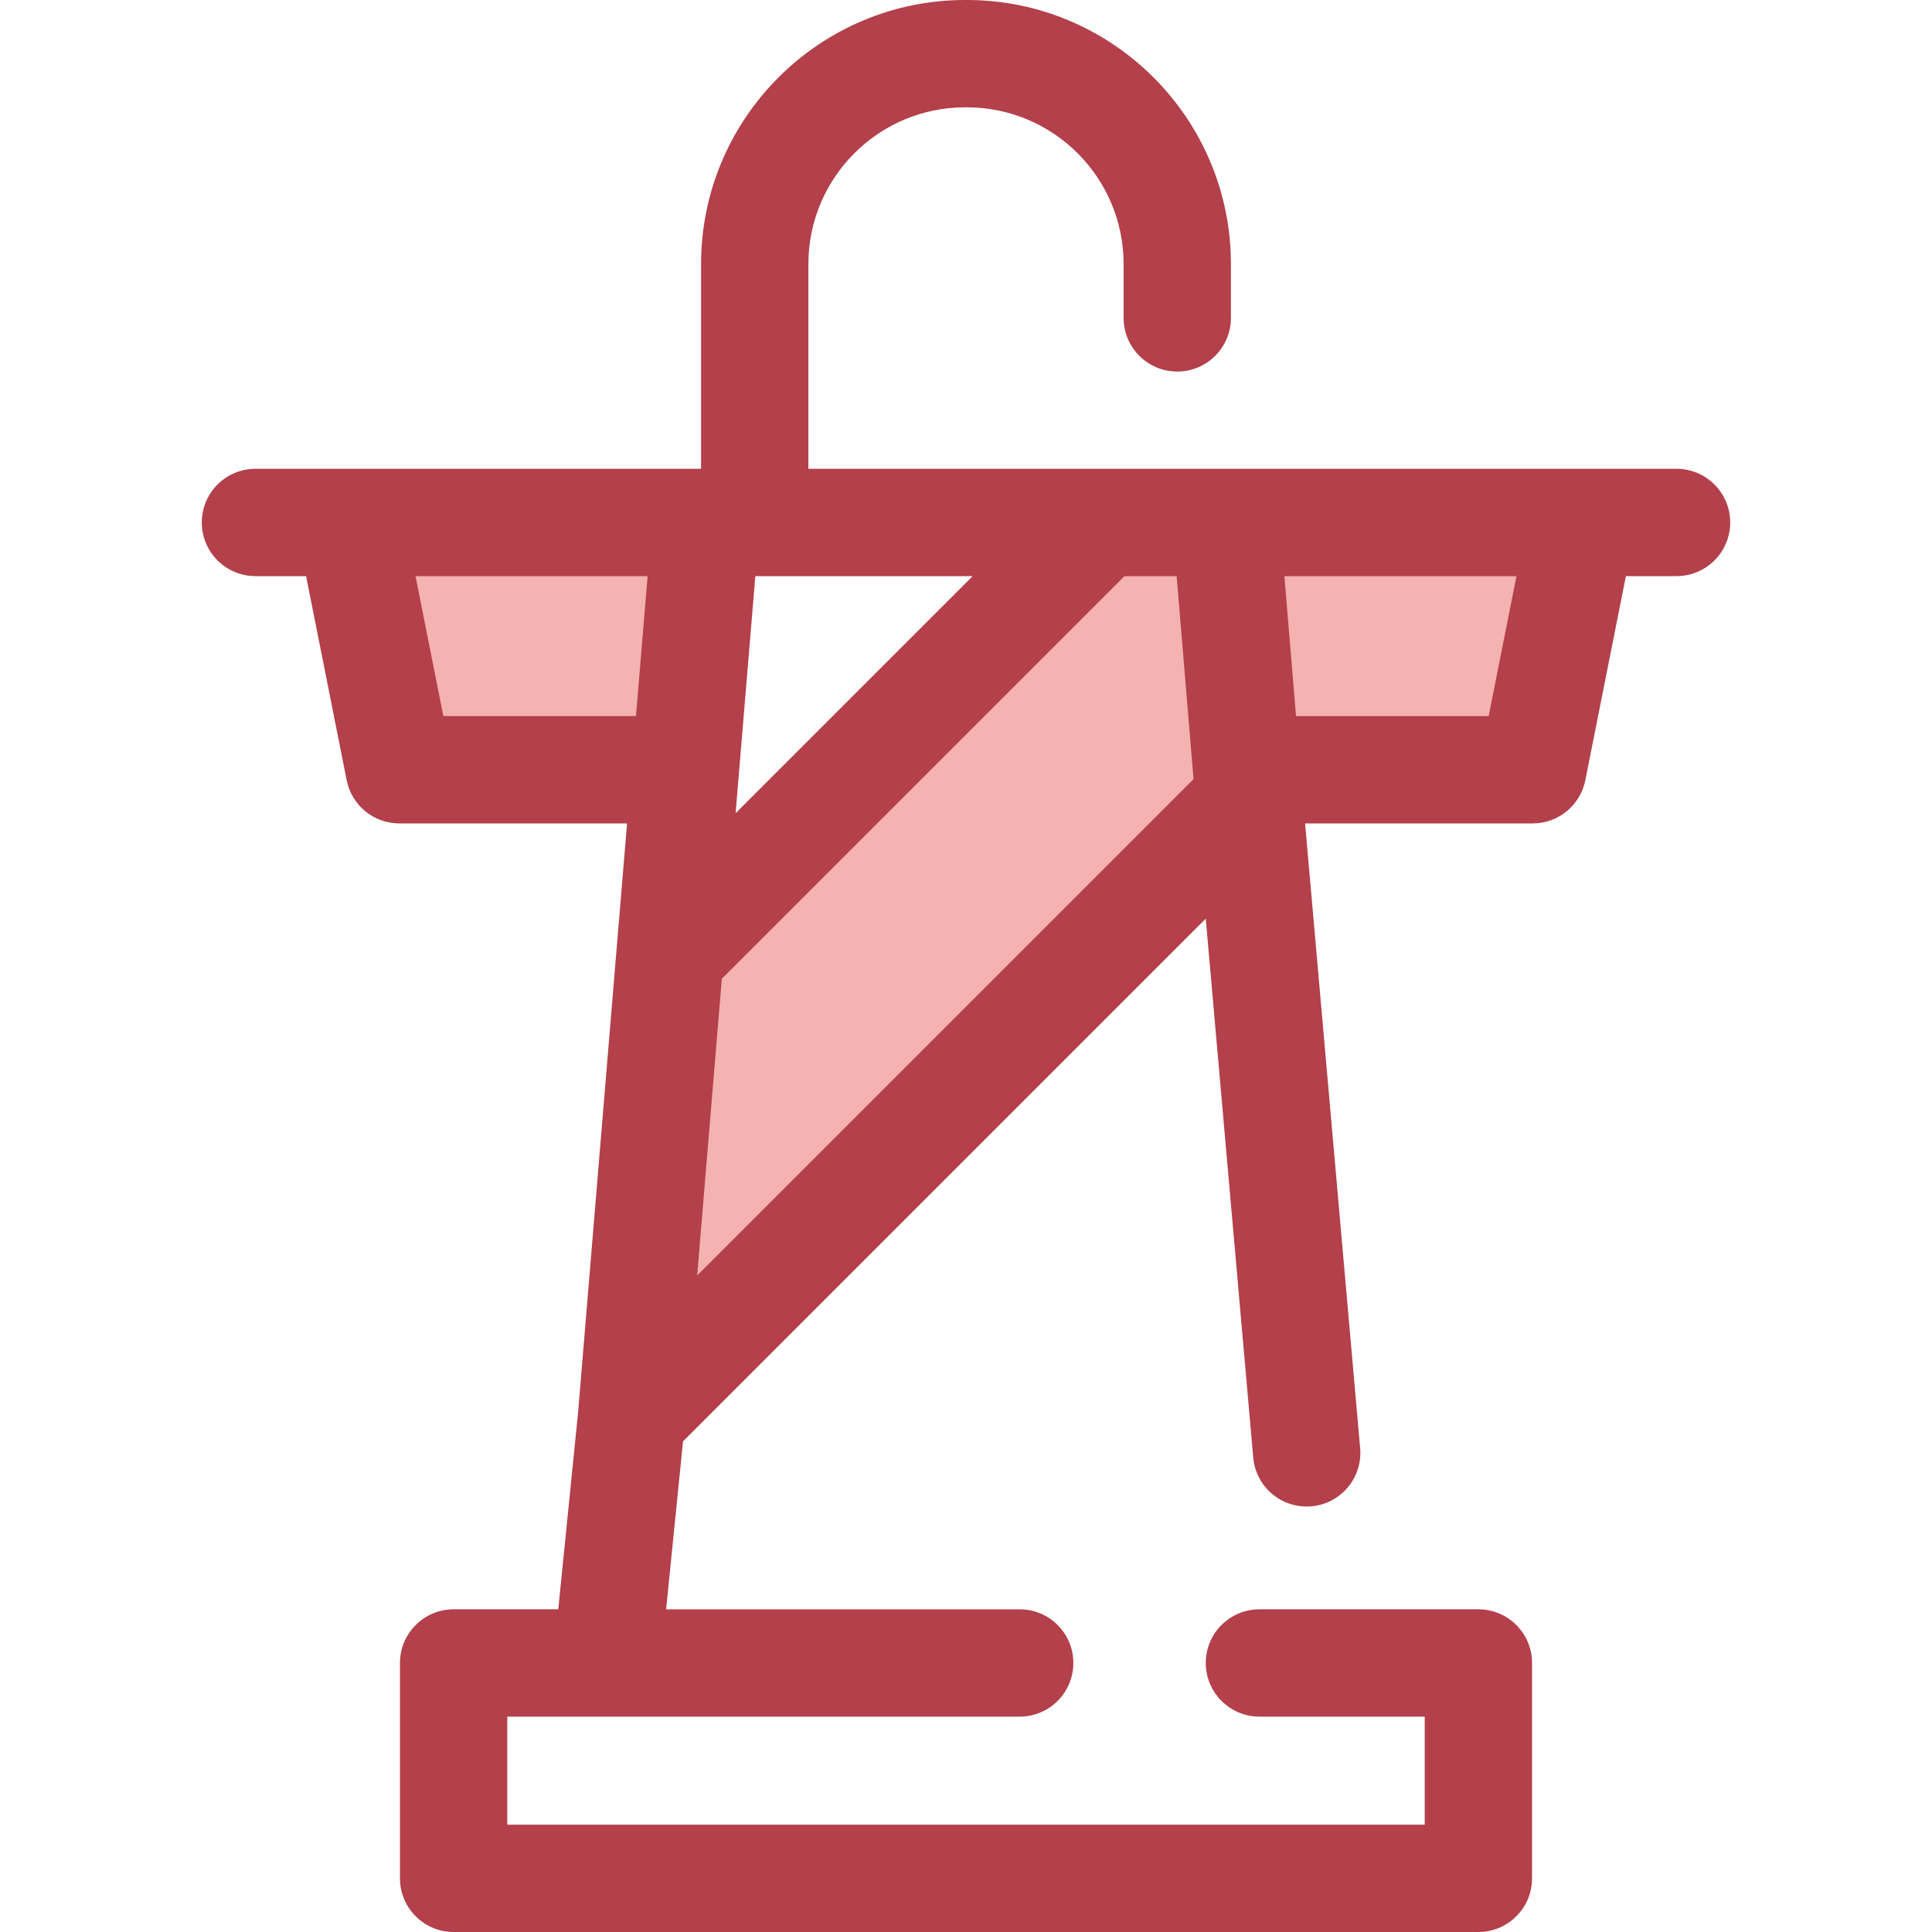
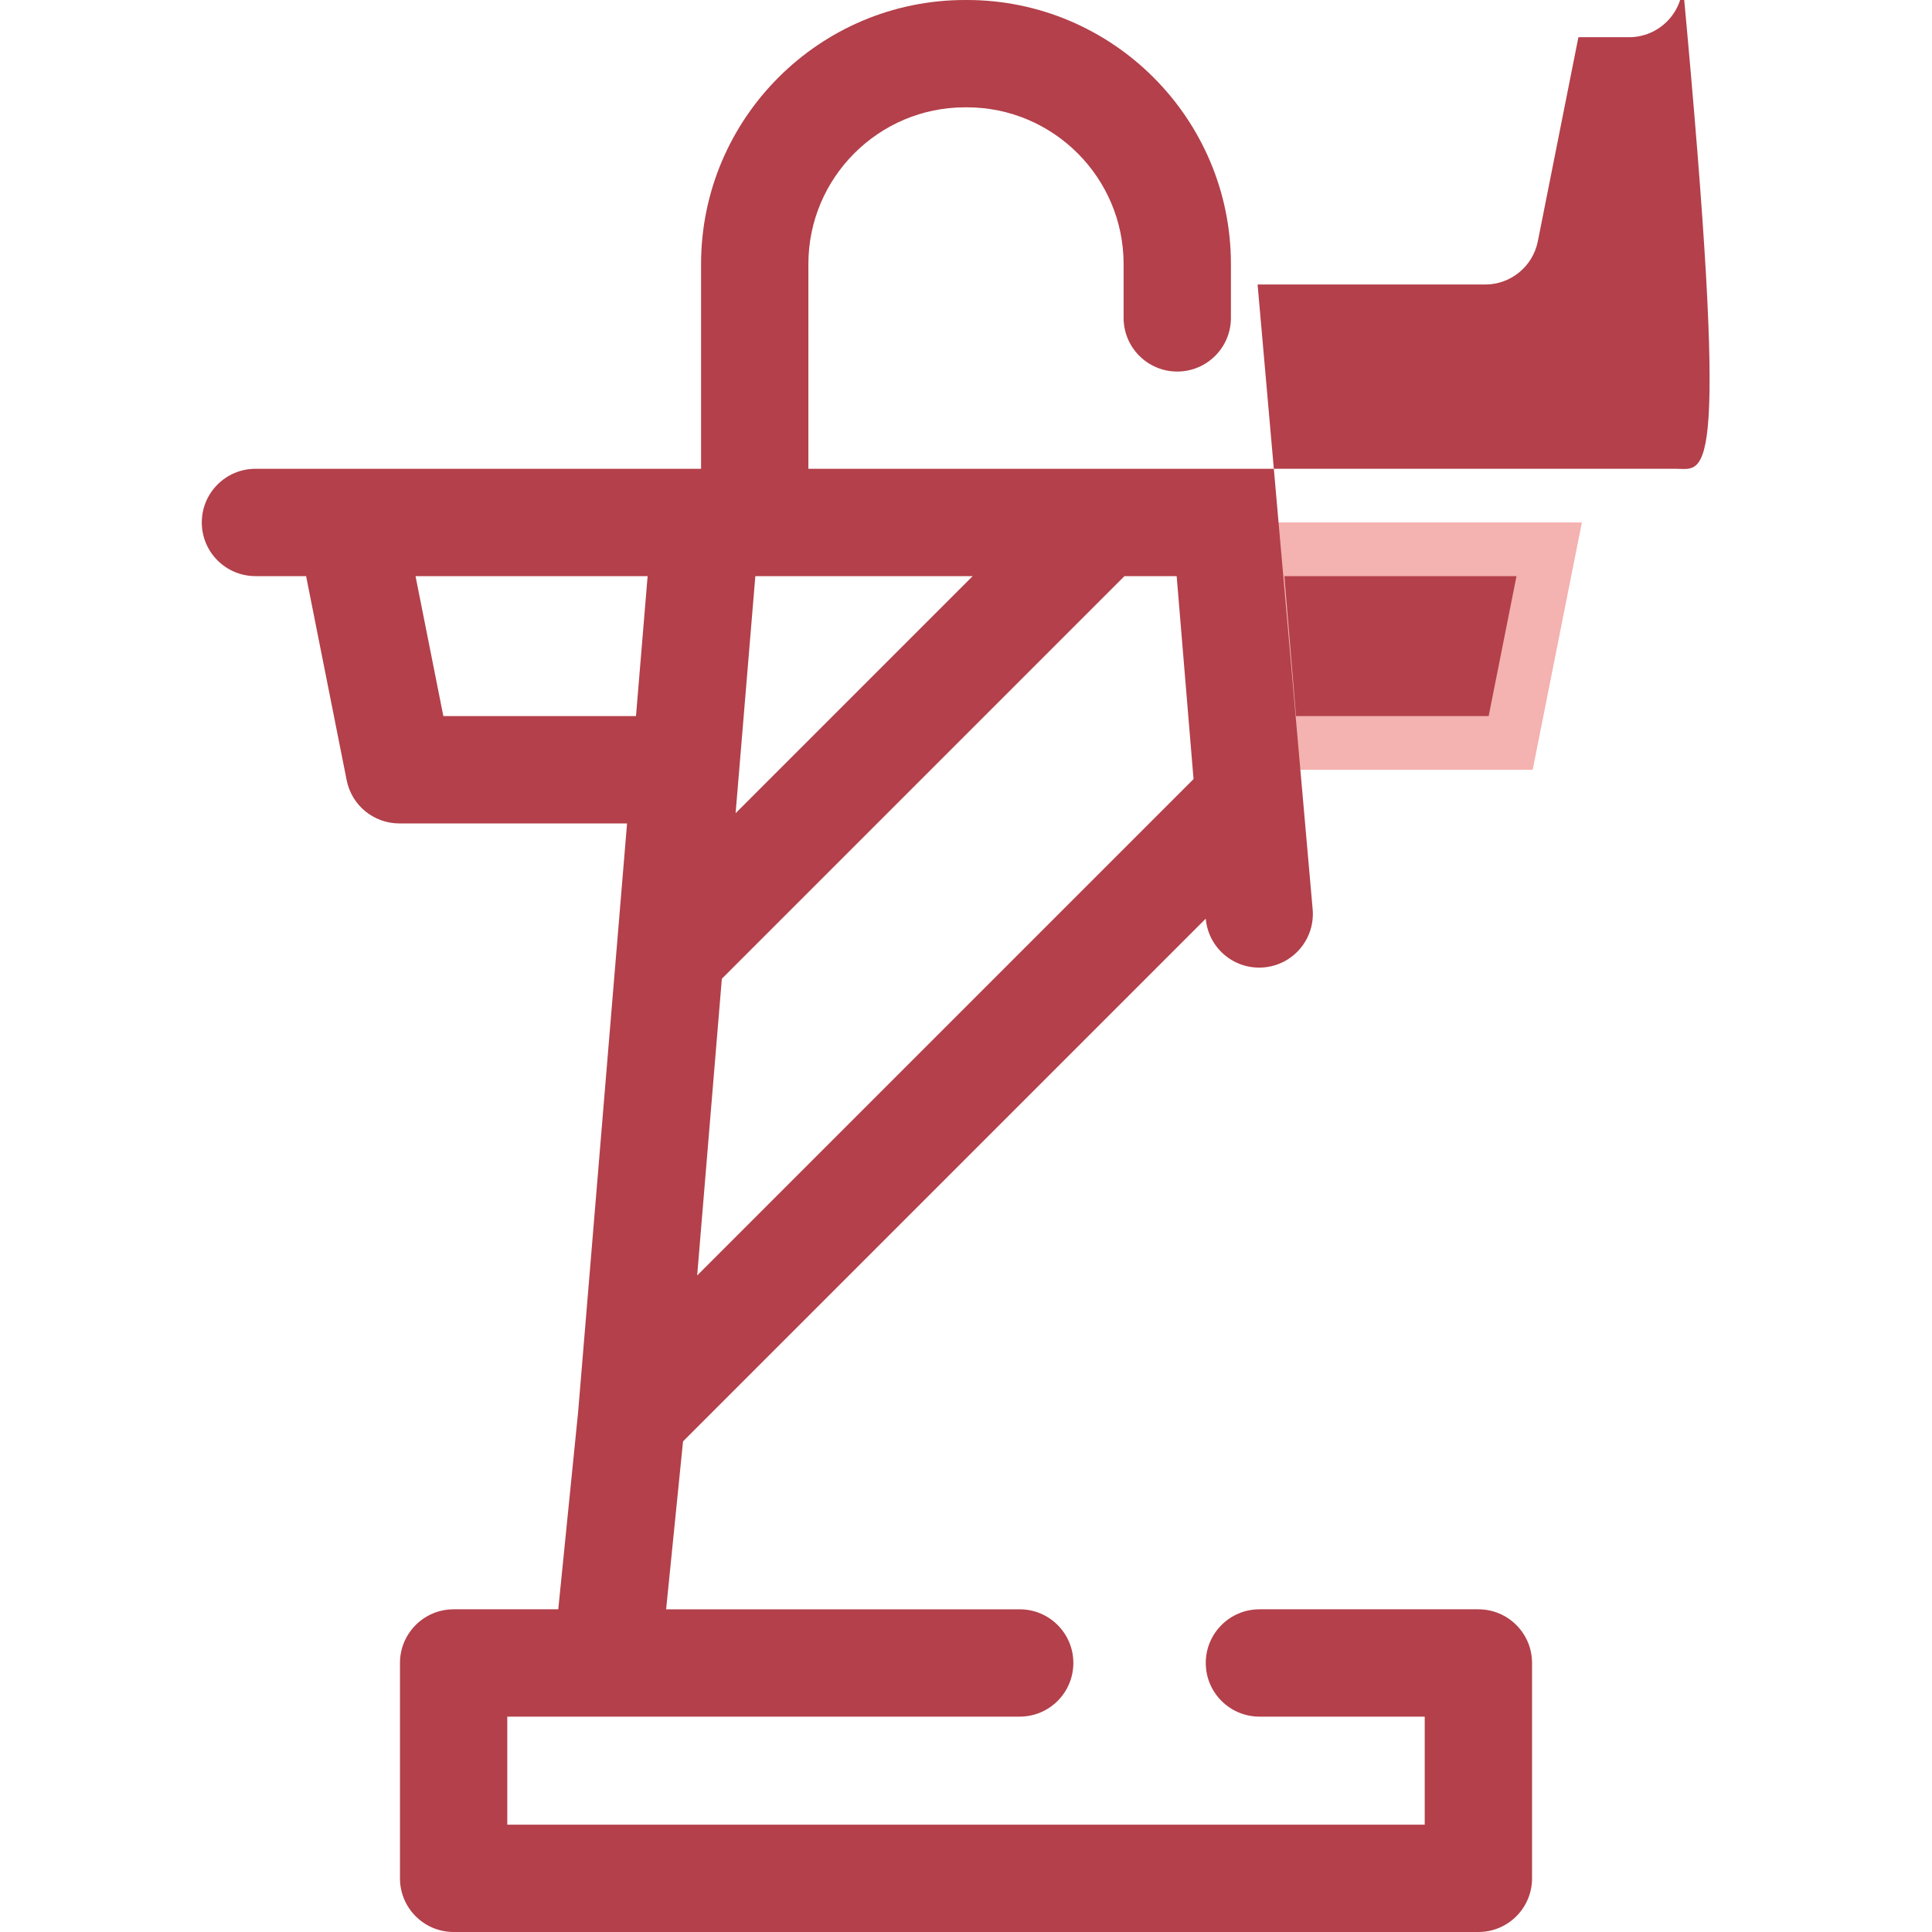
<svg xmlns="http://www.w3.org/2000/svg" height="800px" width="800px" version="1.1" id="Layer_1" viewBox="0 0 512.001 512.001" xml:space="preserve">
  <g>
-     <polygon style="fill:#F4B2B0;" points="187.086,138.459 92.791,138.459 105.819,203.995 181.635,203.995  " />
    <polygon style="fill:#F4B2B0;" points="324.915,138.459 330.366,203.995 406.181,203.995 419.21,138.459  " />
-     <polygon style="fill:#F4B2B0;" points="331.026,211.85 167.369,375.509 177.551,253.01 292.108,138.453 324.92,138.453  " />
  </g>
-   <path style="fill:#B3404A;" d="M444.301,124.237H419.21h-94.175c-0.038,0-0.077-0.006-0.117-0.006h-32.812h-77.875V69.974  c0-22.901,18.632-41.532,41.532-41.532h0.472c22.901,0,41.532,18.632,41.532,41.532v14.269c0,7.853,6.368,14.221,14.221,14.221  s14.221-6.368,14.221-14.221V69.974C326.211,31.39,294.821,0,256.237,0h-0.472c-38.584,0-69.974,31.39-69.974,69.974v54.263H92.791  H67.699c-7.853,0-14.221,6.368-14.221,14.221s6.368,14.221,14.221,14.221h13.42l10.754,54.089  c1.323,6.655,7.162,11.448,13.948,11.448h60.358l-2.787,33.522c-0.003,0.031-0.01,0.063-0.013,0.095l-9.222,110.949l-0.95,11.428  l-5.262,52.273h-27.728c-7.853,0-14.221,6.368-14.221,14.221v57.077c0,7.853,6.368,14.221,14.221,14.221h271.57  c7.853,0,14.221-6.368,14.221-14.221v-57.077c0-7.853-6.368-14.221-14.221-14.221h-58.023c-7.853,0-14.221,6.368-14.221,14.221  c0,7.853,6.368,14.221,14.221,14.221h43.802v28.635H134.437v-28.635h26.357c0.01,0,0.018,0.001,0.028,0.001s0.02-0.001,0.03-0.001  h109.379c7.853,0,14.221-6.368,14.221-14.221c0-7.853-6.368-14.221-14.221-14.221h-93.7l4.481-44.503l138.525-138.525  l12.587,142.819c0.687,7.823,7.56,13.601,15.414,12.917c7.824-0.688,13.607-7.59,12.917-15.414l-14.591-165.56h60.318  c6.785,0,12.625-4.792,13.948-11.448l10.754-54.089h13.419c7.853,0,14.221-6.368,14.221-14.221  C458.524,130.606,452.156,124.237,444.301,124.237z M195.795,205.276c0.003-0.034,0.01-0.067,0.013-0.101l4.366-52.495h57.595  l-62.825,62.827L195.795,205.276z M117.493,189.774l-7.376-37.095h61.511l-3.085,37.095H117.493z M184.757,338.01l6.539-78.632  L297.992,152.68h13.836l4.366,52.495c0.004,0.048,0.014,0.097,0.018,0.145l0.095,1.139L184.757,338.01z M394.51,189.774h-51.049  l-3.086-37.095h61.511L394.51,189.774z" />
+   <path style="fill:#B3404A;" d="M444.301,124.237H419.21h-94.175c-0.038,0-0.077-0.006-0.117-0.006h-32.812h-77.875V69.974  c0-22.901,18.632-41.532,41.532-41.532h0.472c22.901,0,41.532,18.632,41.532,41.532v14.269c0,7.853,6.368,14.221,14.221,14.221  s14.221-6.368,14.221-14.221V69.974C326.211,31.39,294.821,0,256.237,0h-0.472c-38.584,0-69.974,31.39-69.974,69.974v54.263H92.791  H67.699c-7.853,0-14.221,6.368-14.221,14.221s6.368,14.221,14.221,14.221h13.42l10.754,54.089  c1.323,6.655,7.162,11.448,13.948,11.448h60.358l-2.787,33.522c-0.003,0.031-0.01,0.063-0.013,0.095l-9.222,110.949l-0.95,11.428  l-5.262,52.273h-27.728c-7.853,0-14.221,6.368-14.221,14.221v57.077c0,7.853,6.368,14.221,14.221,14.221h271.57  c7.853,0,14.221-6.368,14.221-14.221v-57.077c0-7.853-6.368-14.221-14.221-14.221h-58.023c-7.853,0-14.221,6.368-14.221,14.221  c0,7.853,6.368,14.221,14.221,14.221h43.802v28.635H134.437v-28.635h26.357c0.01,0,0.018,0.001,0.028,0.001s0.02-0.001,0.03-0.001  h109.379c7.853,0,14.221-6.368,14.221-14.221c0-7.853-6.368-14.221-14.221-14.221h-93.7l4.481-44.503l138.525-138.525  c0.687,7.823,7.56,13.601,15.414,12.917c7.824-0.688,13.607-7.59,12.917-15.414l-14.591-165.56h60.318  c6.785,0,12.625-4.792,13.948-11.448l10.754-54.089h13.419c7.853,0,14.221-6.368,14.221-14.221  C458.524,130.606,452.156,124.237,444.301,124.237z M195.795,205.276c0.003-0.034,0.01-0.067,0.013-0.101l4.366-52.495h57.595  l-62.825,62.827L195.795,205.276z M117.493,189.774l-7.376-37.095h61.511l-3.085,37.095H117.493z M184.757,338.01l6.539-78.632  L297.992,152.68h13.836l4.366,52.495c0.004,0.048,0.014,0.097,0.018,0.145l0.095,1.139L184.757,338.01z M394.51,189.774h-51.049  l-3.086-37.095h61.511L394.51,189.774z" />
</svg>